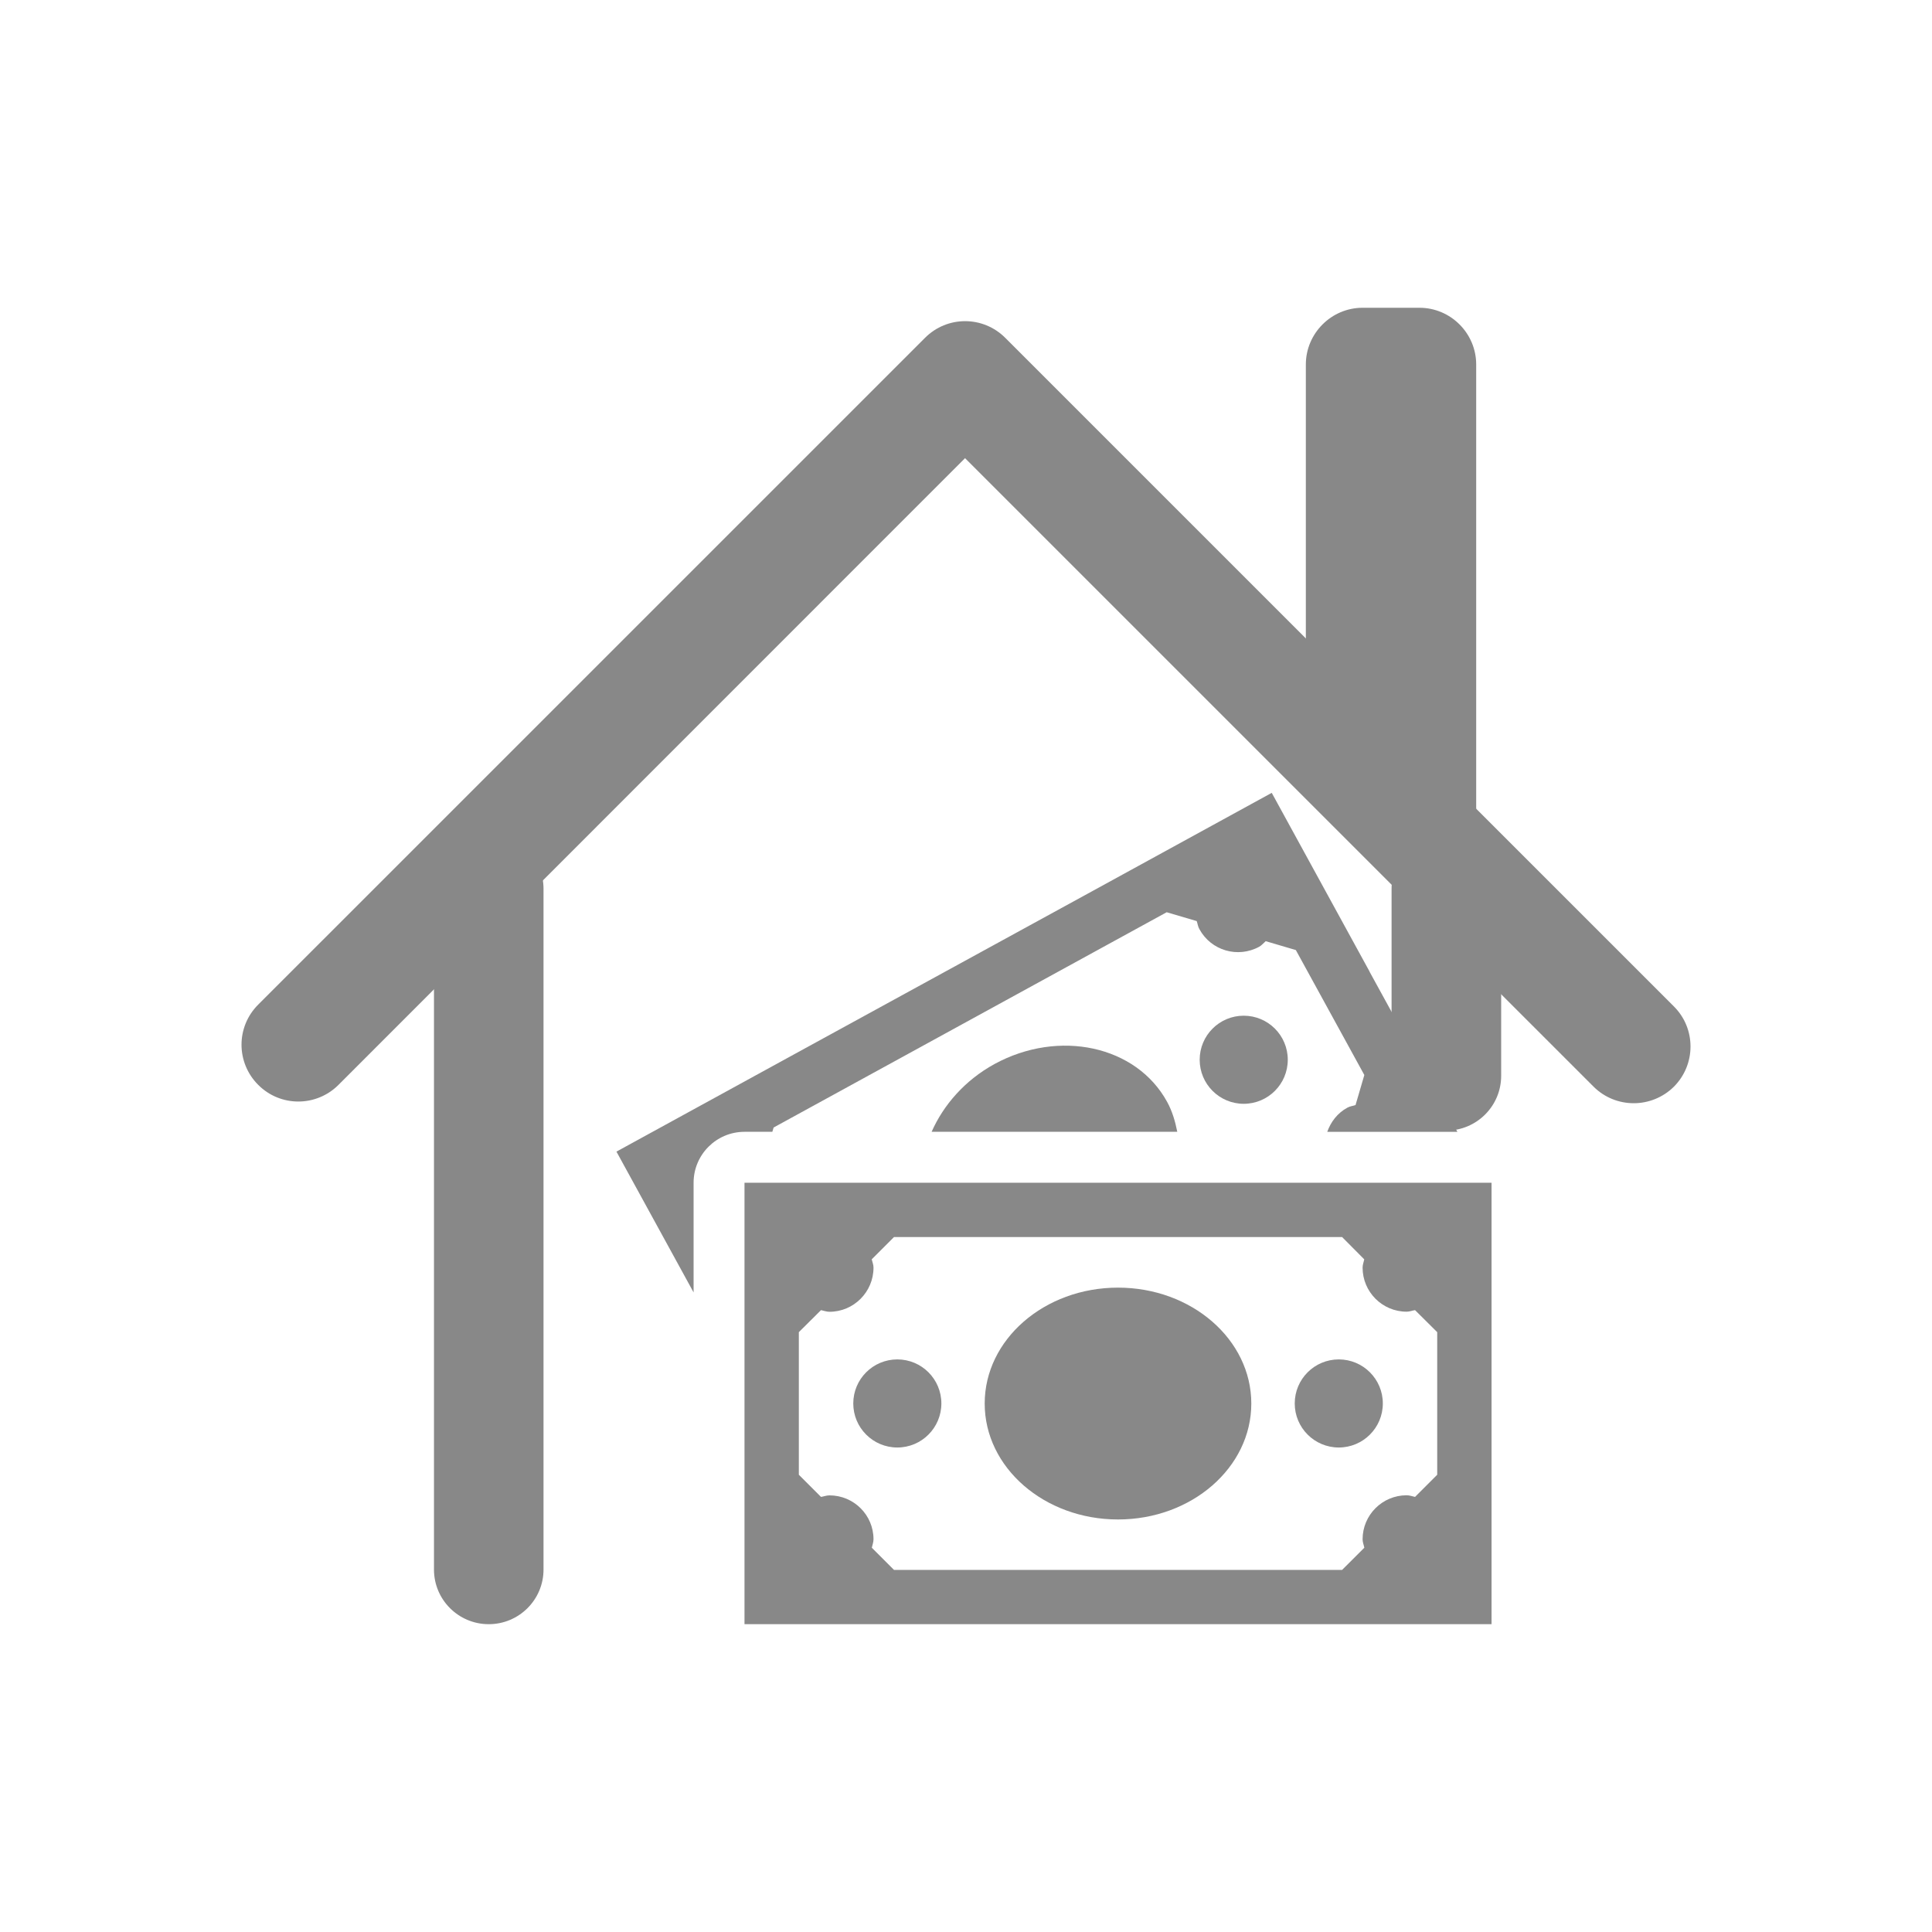
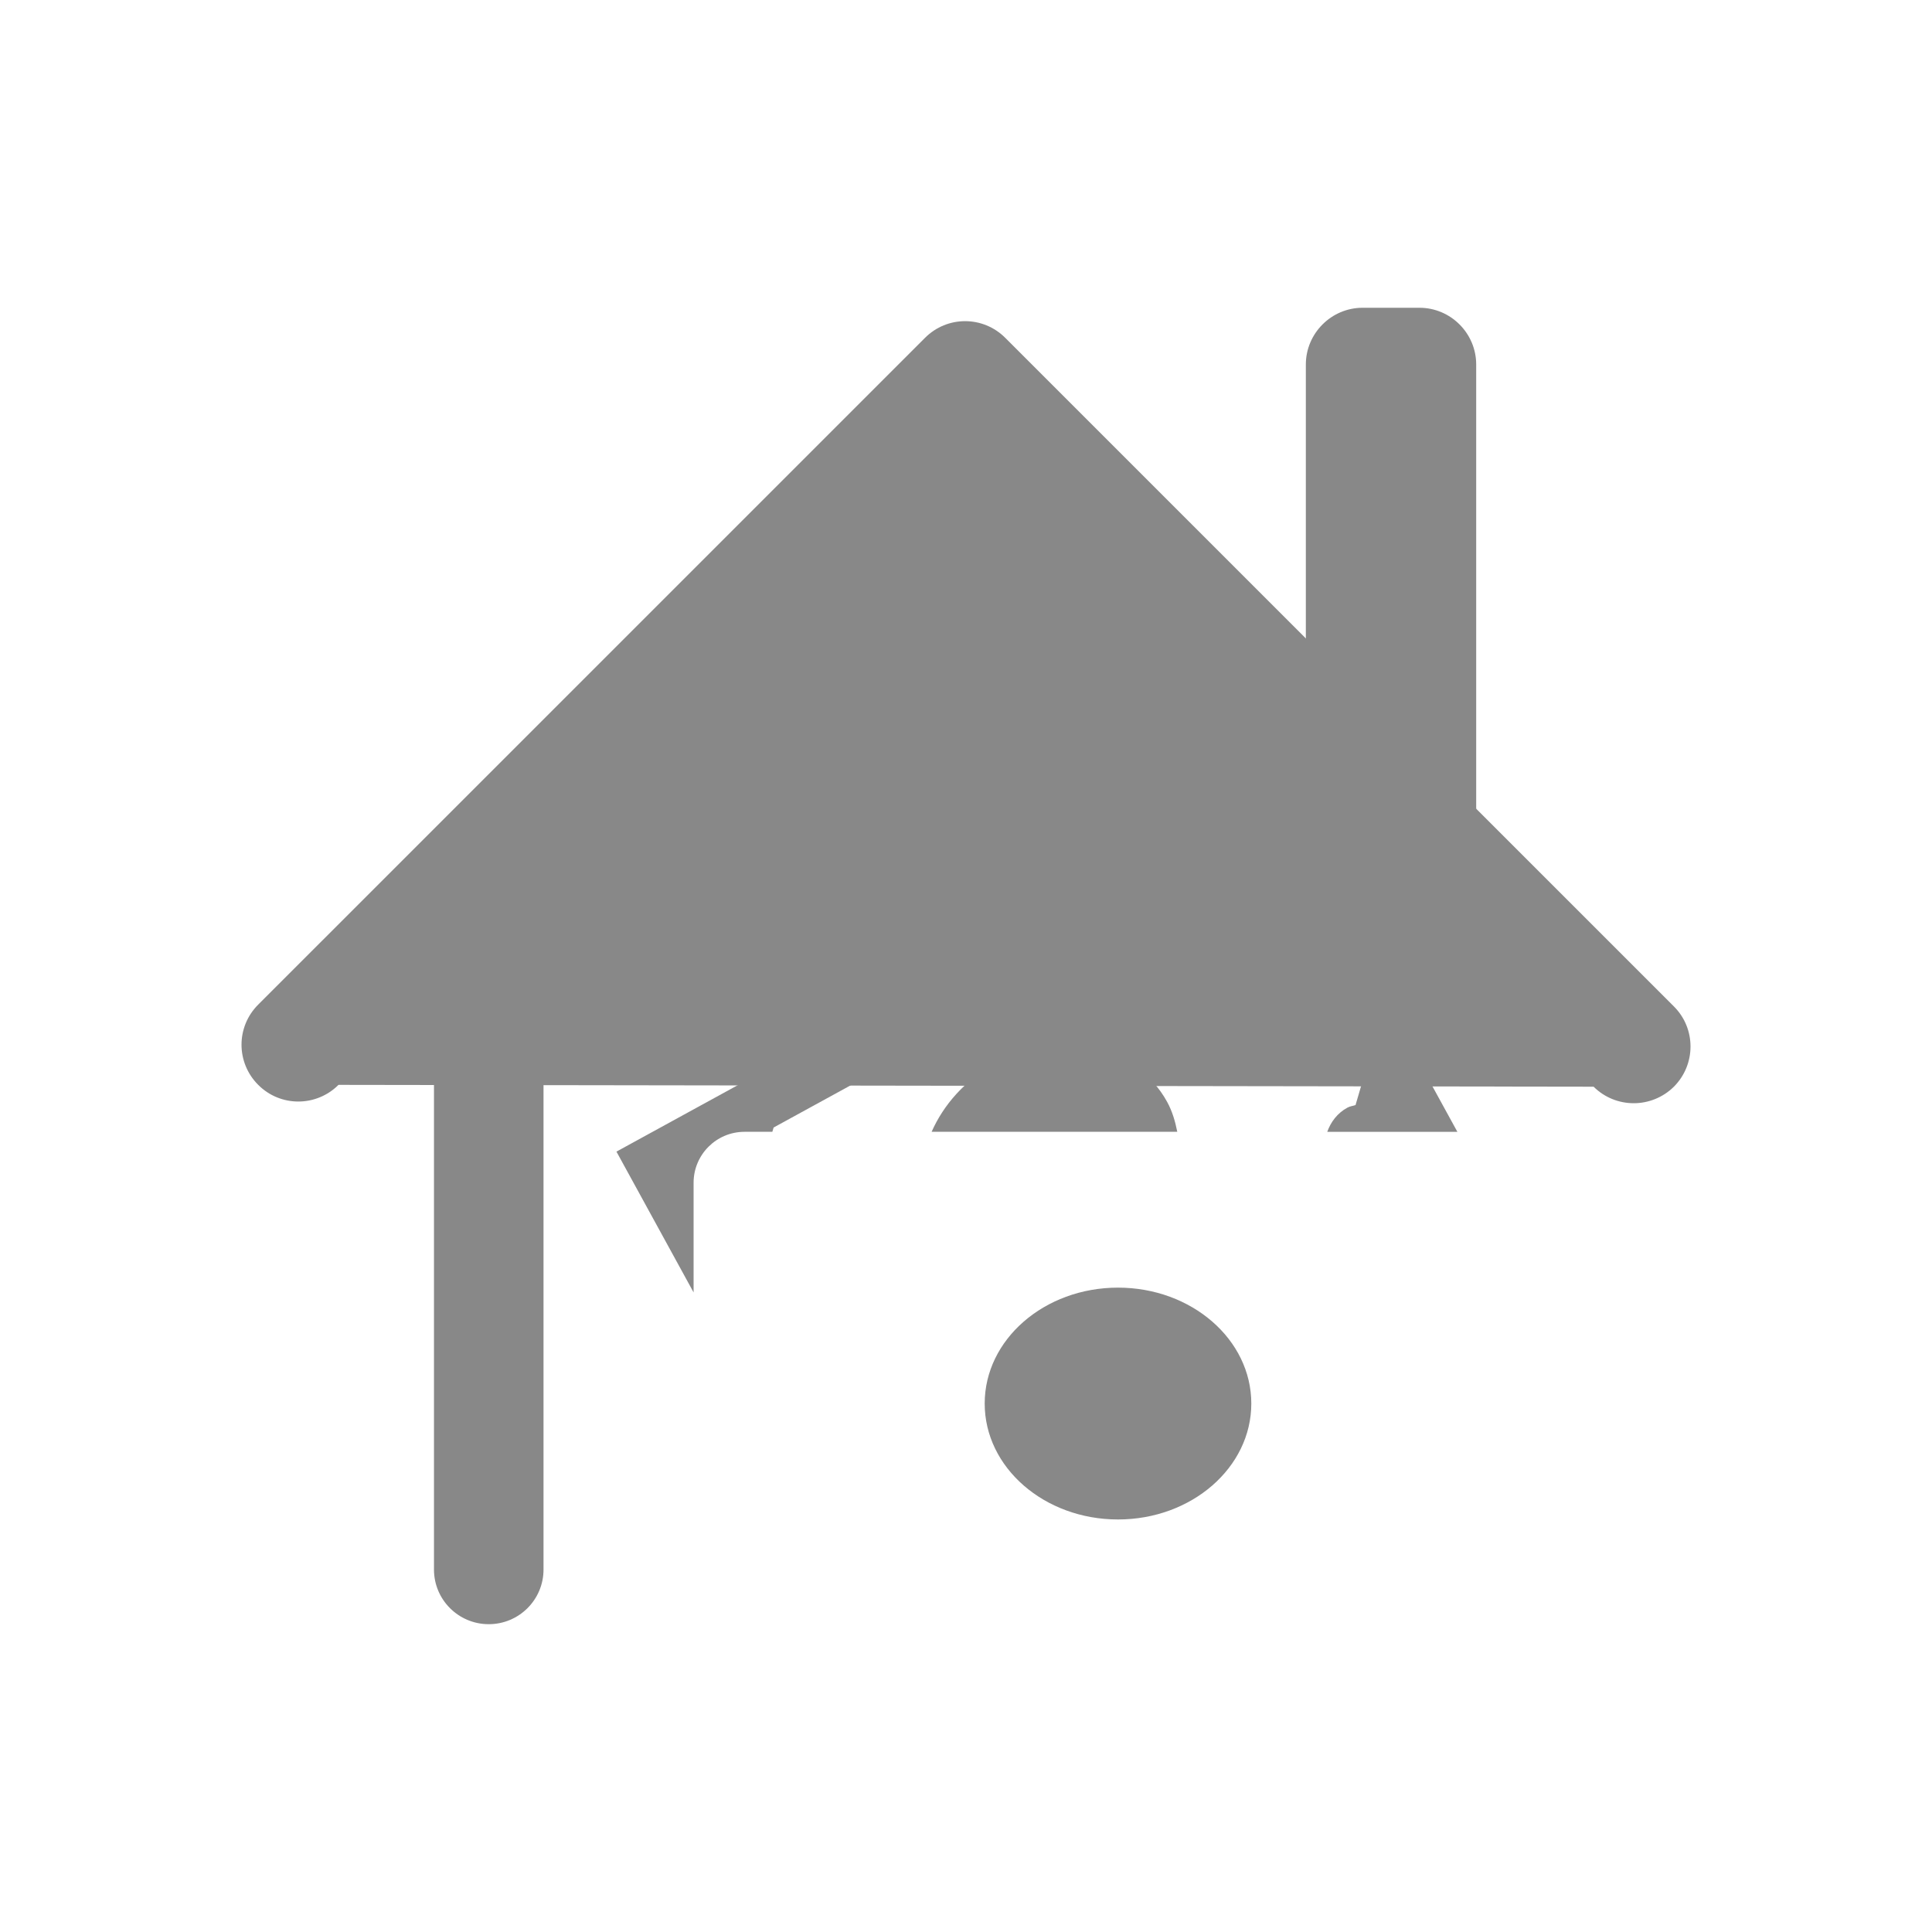
<svg xmlns="http://www.w3.org/2000/svg" version="1.1" id="Ebene_1" x="0px" y="0px" width="40px" height="40px" viewBox="0 0 40 40" enable-background="new 0 0 40 40" xml:space="preserve">
  <g>
    <g>
-       <path fill="#888888" d="M26.662,24.487h-7.029h-4.219v4.219v0.702v4.219h4.219h7.029h4.219v-4.219v-0.702v-4.219H26.662z     M29.756,30.533l-0.459,0.459c-0.058-0.012-0.113-0.034-0.174-0.034c-0.503,0-0.912,0.408-0.912,0.911    c0,0.062,0.024,0.115,0.036,0.175l-0.46,0.459h-9.278l-0.459-0.459c0.012-0.058,0.035-0.113,0.035-0.175    c0-0.503-0.409-0.909-0.912-0.909c-0.062,0-0.115,0.022-0.175,0.032l-0.459-0.459v-2.952l0.459-0.456    c0.058,0.011,0.113,0.034,0.175,0.034c0.503,0,0.912-0.411,0.912-0.914c0-0.061-0.023-0.114-0.037-0.172l0.461-0.461h9.278    l0.458,0.461c-0.011,0.058-0.034,0.111-0.034,0.172c0,0.503,0.409,0.912,0.912,0.912c0.061,0,0.114-0.023,0.174-0.032l0.459,0.456    V30.533z" />
-       <circle fill="#888888" cx="27.718" cy="29.057" r="0.912" />
      <ellipse fill="#888888" cx="23.147" cy="29.059" rx="2.76" ry="2.4" />
-       <circle fill="#888888" cx="18.578" cy="29.057" r="0.912" />
-       <circle fill="#888888" cx="25.75" cy="21.941" r="0.912" />
      <path fill="#888888" d="M15.99,23.434l0.027-0.09l8.138-4.457l0.622,0.183c0.019,0.056,0.024,0.115,0.056,0.168    c0.241,0.443,0.794,0.605,1.238,0.363c0.054-0.031,0.09-0.077,0.134-0.115l0.624,0.184l1.418,2.587l-0.182,0.622    c-0.056,0.02-0.115,0.023-0.169,0.054c-0.206,0.111-0.344,0.296-0.417,0.501h2.695l-1.82-3.318h0.002l-2.026-3.701l-3.7,2.027l0,0    l-6.166,3.374l-3.701,2.027l1.597,2.915v-2.271c0-0.581,0.472-1.054,1.054-1.054H15.99z" />
      <path fill="#888888" d="M20.589,22.03c-0.612,0.336-1.054,0.845-1.301,1.403h5.086c-0.042-0.213-0.102-0.424-0.211-0.622    C23.525,21.648,21.925,21.302,20.589,22.03z" />
    </g>
    <g>
      <g>
        <g>
          <g>
            <g>
-               <path fill="#888888" d="M33.825,22.841c-0.302,0-0.603-0.115-0.831-0.342L19.98,9.486L7.008,22.461        c-0.46,0.46-1.204,0.46-1.662,0c-0.461-0.461-0.461-1.202,0-1.662L19.151,6.995c0.459-0.461,1.202-0.461,1.662,0        l13.843,13.842c0.459,0.457,0.459,1.201,0,1.662C34.426,22.726,34.124,22.841,33.825,22.841z" />
+               <path fill="#888888" d="M33.825,22.841c-0.302,0-0.603-0.115-0.831-0.342L7.008,22.461        c-0.46,0.46-1.204,0.46-1.662,0c-0.461-0.461-0.461-1.202,0-1.662L19.151,6.995c0.459-0.461,1.202-0.461,1.662,0        l13.843,13.842c0.459,0.457,0.459,1.201,0,1.662C34.426,22.726,34.124,22.841,33.825,22.841z" />
            </g>
          </g>
        </g>
        <path fill="#888888" d="M27.036,14.879V7.547c0-0.645,0.528-1.175,1.175-1.175h1.177c0.648,0,1.175,0.53,1.175,1.175v10.859     L27.036,14.879z" />
      </g>
      <g>
        <path fill="#888888" d="M10.119,33.627c-0.626,0-1.134-0.506-1.134-1.132V18.403c0-0.626,0.508-1.133,1.134-1.133     c0.625,0,1.134,0.507,1.134,1.133v14.092C11.253,33.121,10.745,33.627,10.119,33.627z" />
      </g>
      <g>
-         <path fill="#888888" d="M29.946,23.407c-0.626,0-1.135-0.507-1.135-1.133v-3.871c0-0.626,0.509-1.133,1.135-1.133     c0.625,0,1.134,0.507,1.134,1.133v3.871C31.08,22.9,30.571,23.407,29.946,23.407z" />
-       </g>
+         </g>
    </g>
  </g>
</svg>